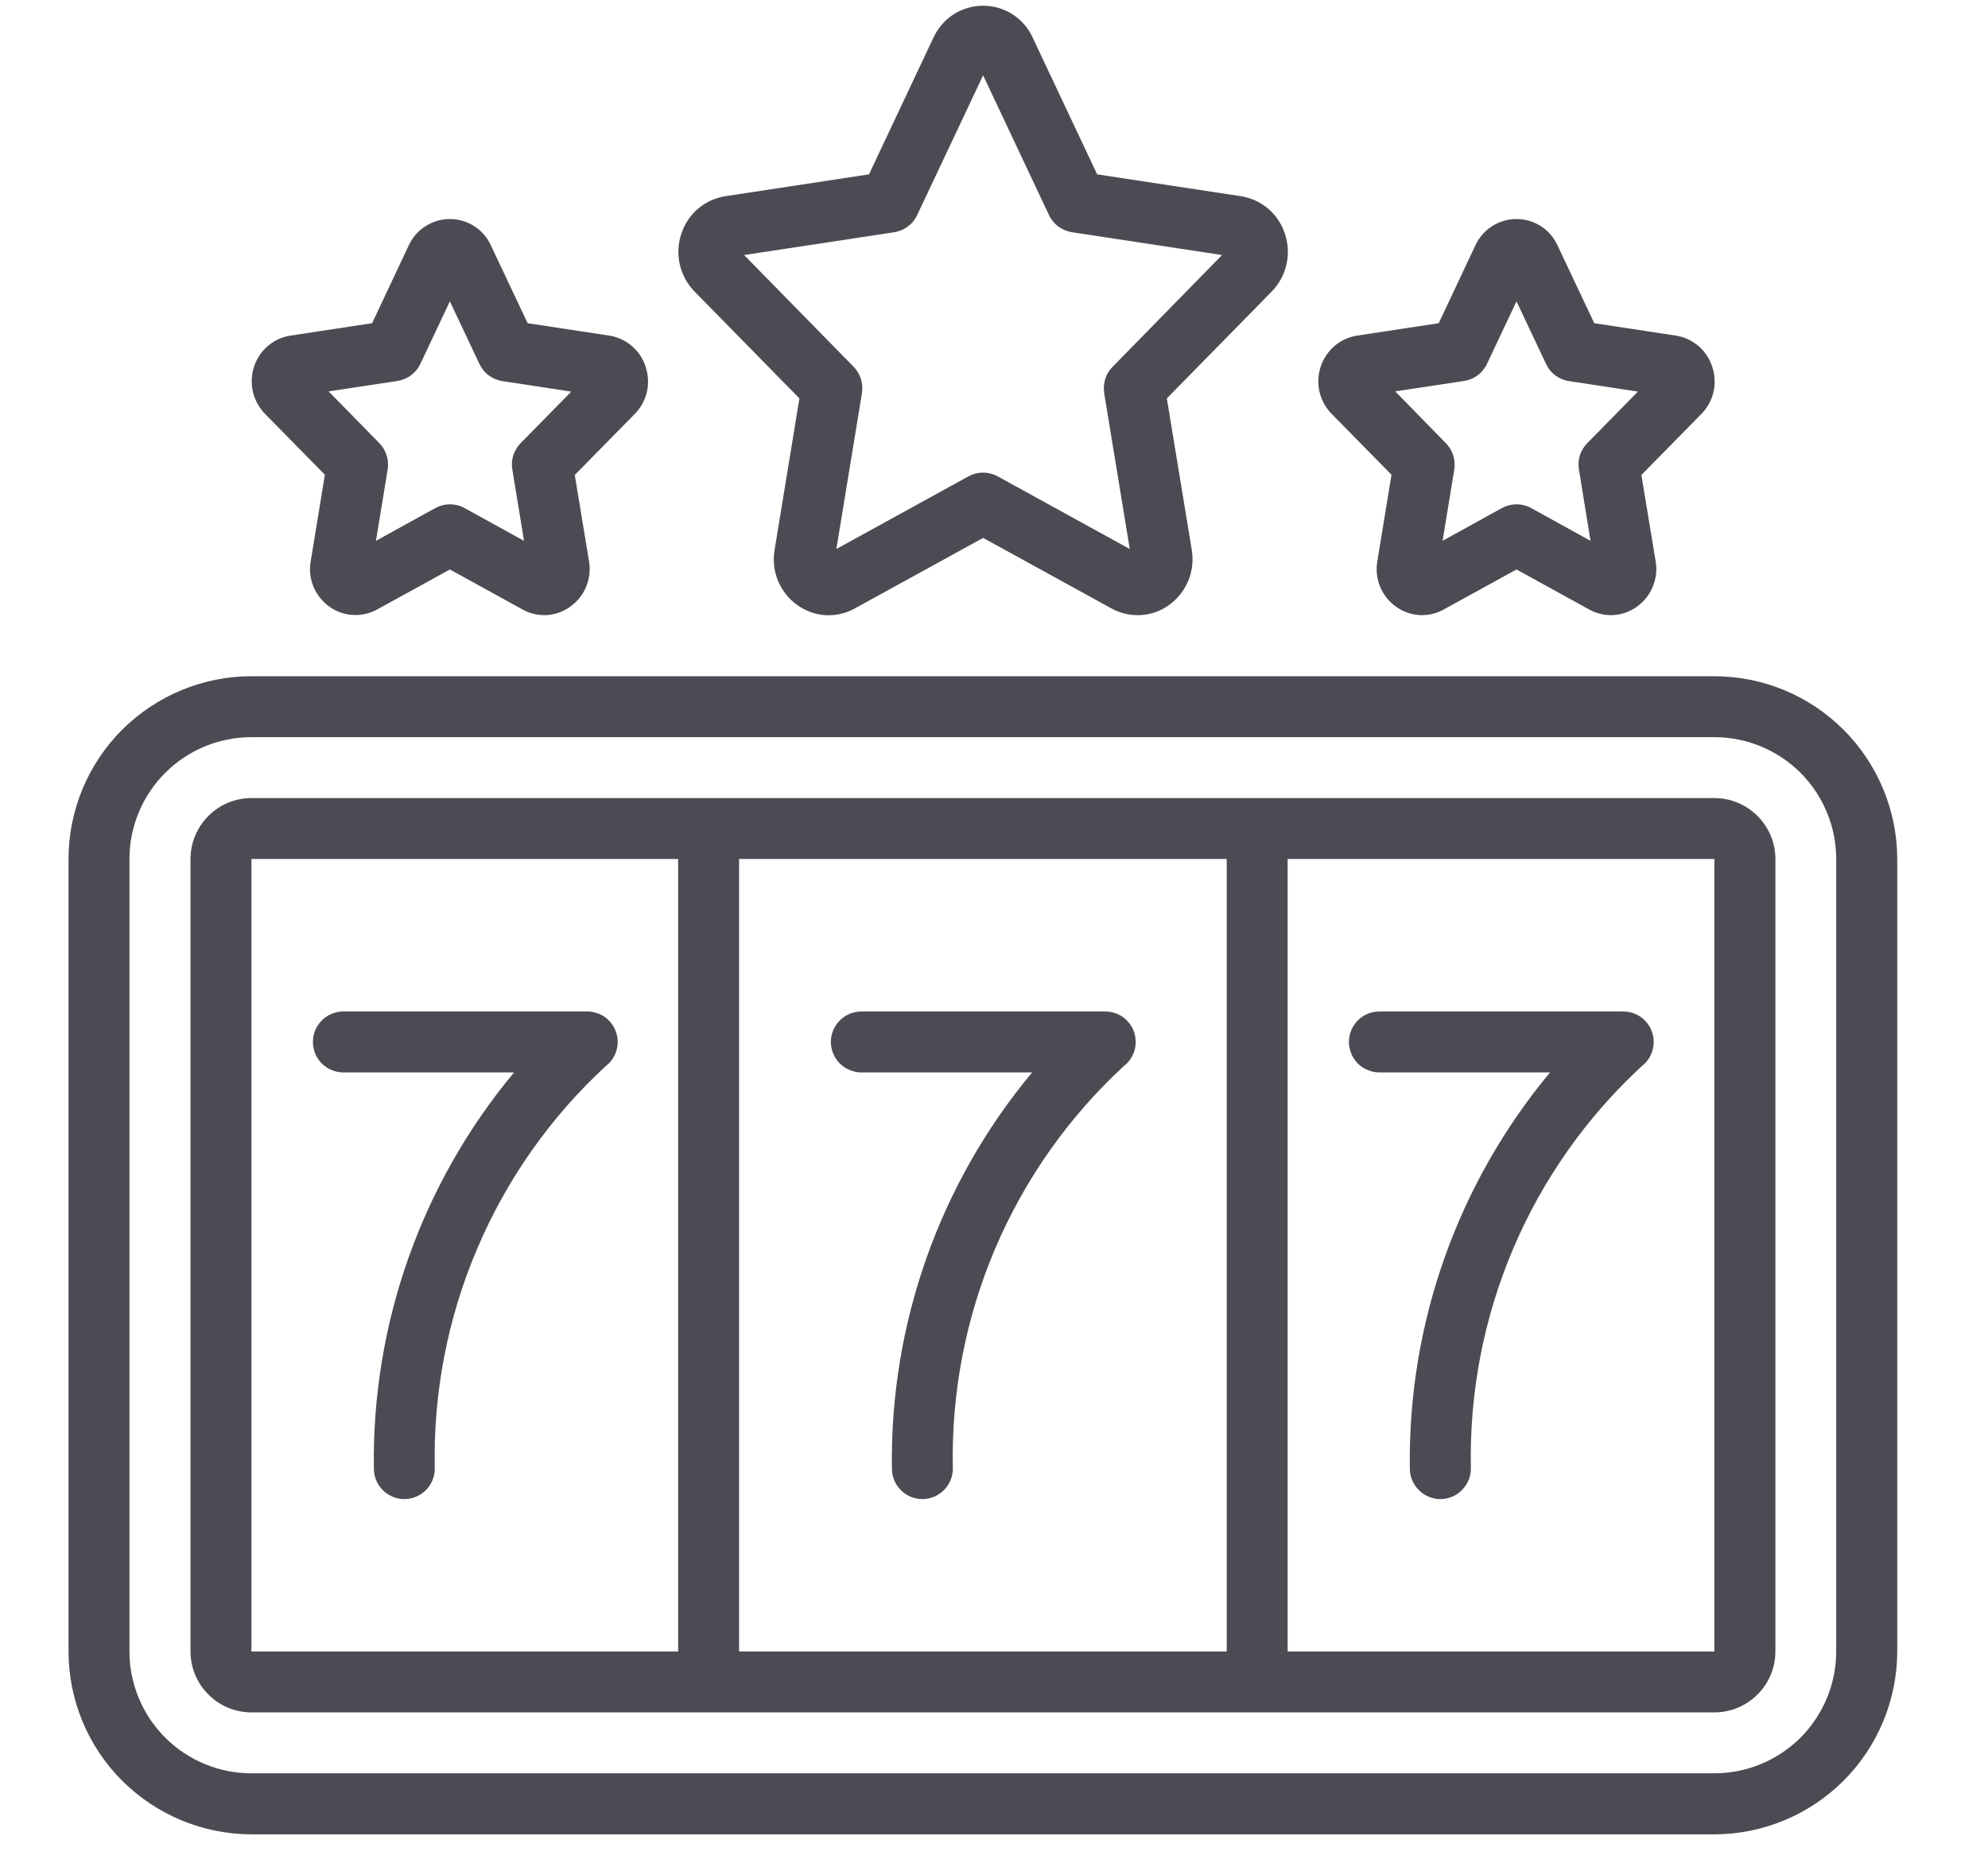
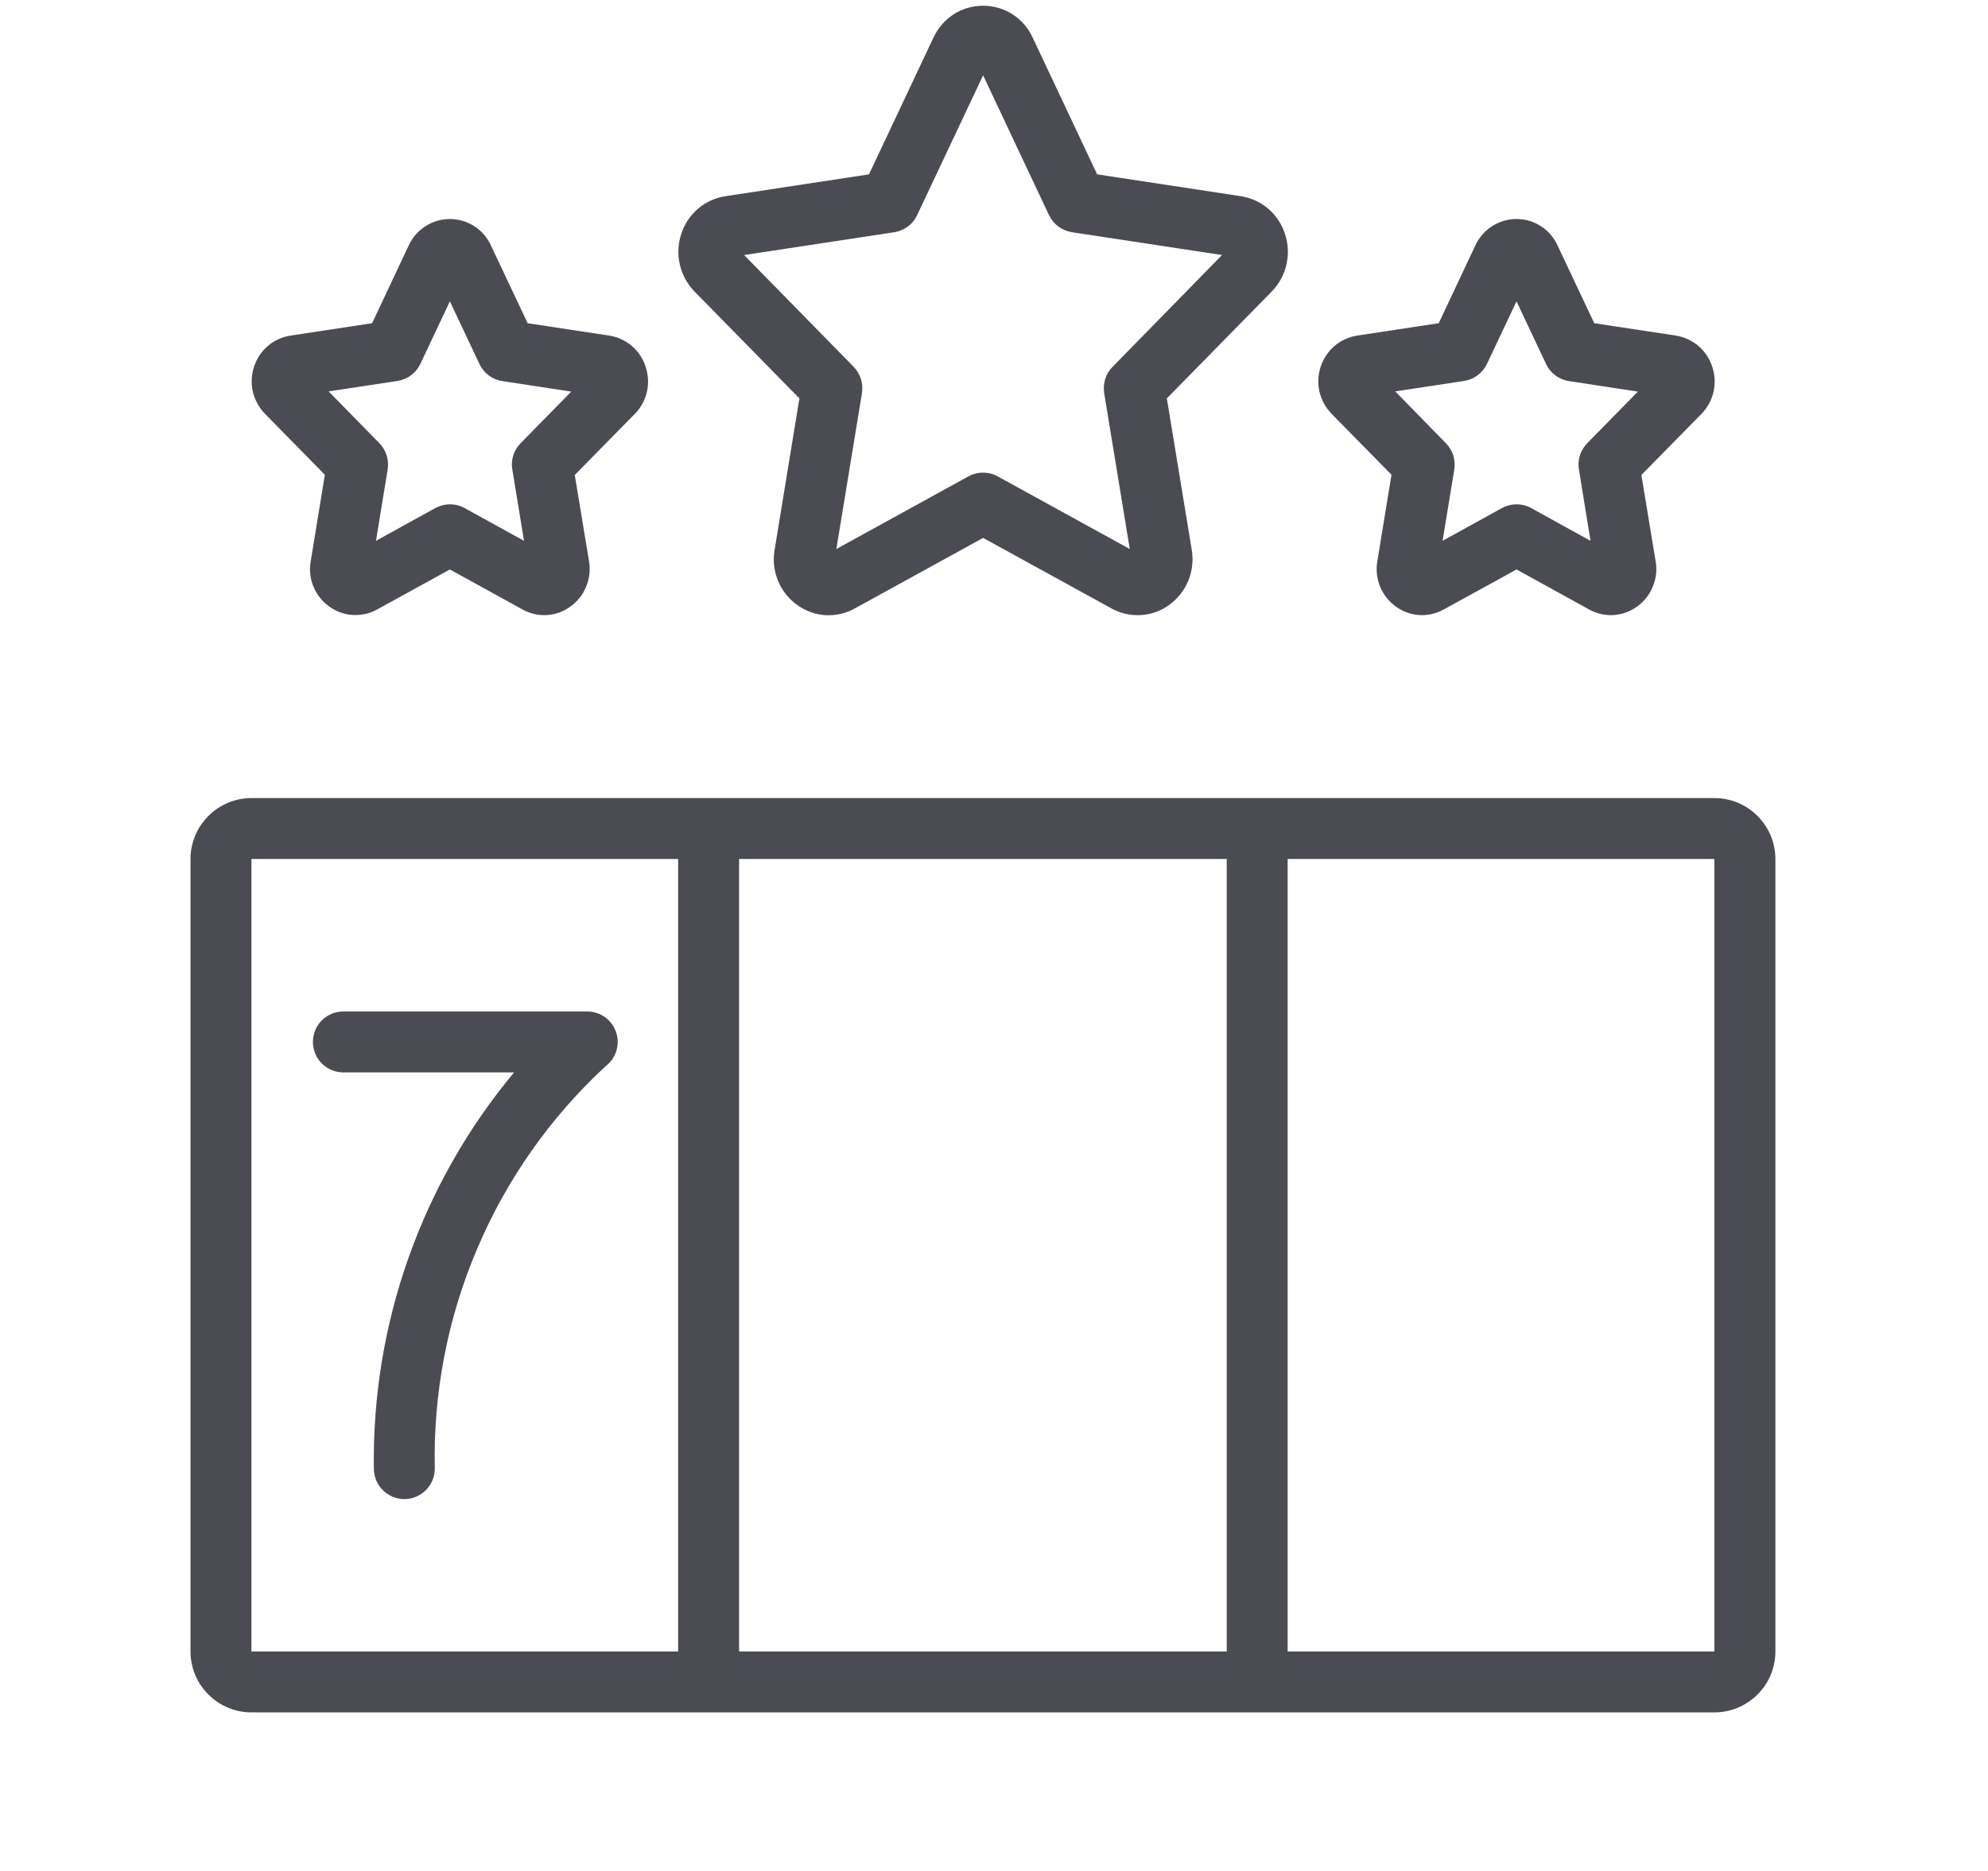
<svg xmlns="http://www.w3.org/2000/svg" width="17" height="16" viewBox="0 0 17 16" fill="none">
  <g clip-path="url(#clip0_3328_14404)">
-     <path d="M14.66 5.783H2.15C1.735 5.783 1.338 5.948 1.044 6.241C0.751 6.534 0.586 6.932 0.586 7.346L0.586 14.123C0.586 14.537 0.751 14.935 1.044 15.228C1.338 15.521 1.735 15.686 2.15 15.687H14.66C15.075 15.686 15.472 15.521 15.765 15.228C16.058 14.935 16.223 14.537 16.224 14.123V7.346C16.223 6.932 16.058 6.534 15.765 6.241C15.472 5.948 15.075 5.783 14.66 5.783ZM15.702 14.123C15.702 14.399 15.592 14.664 15.397 14.86C15.201 15.055 14.936 15.165 14.66 15.165H2.15C1.873 15.165 1.608 15.055 1.413 14.86C1.217 14.664 1.107 14.399 1.107 14.123V7.346C1.107 7.07 1.217 6.805 1.413 6.609C1.608 6.414 1.873 6.304 2.15 6.304H14.66C14.936 6.304 15.201 6.414 15.397 6.609C15.592 6.805 15.702 7.07 15.702 7.346V14.123Z" fill="#4B4C53" />
    <path d="M14.66 6.825H2.15C2.012 6.825 1.879 6.88 1.782 6.978C1.684 7.076 1.629 7.208 1.629 7.346V14.123C1.629 14.261 1.684 14.394 1.782 14.491C1.879 14.589 2.012 14.644 2.15 14.644H14.66C14.799 14.644 14.931 14.589 15.029 14.491C15.127 14.394 15.182 14.261 15.182 14.123V7.346C15.182 7.208 15.127 7.076 15.029 6.978C14.931 6.88 14.799 6.825 14.66 6.825ZM10.49 7.346V14.123H6.32V7.346H10.49ZM2.15 7.346H5.799V14.123H2.15V7.346ZM14.66 14.123H11.011V7.346H14.66V14.123Z" fill="#4B4C53" />
    <path d="M10.987 1.997C10.96 1.915 10.911 1.841 10.845 1.785C10.778 1.728 10.698 1.692 10.612 1.678L9.382 1.491L8.83 0.32C8.793 0.239 8.734 0.171 8.658 0.122C8.583 0.074 8.496 0.049 8.407 0.049C8.318 0.049 8.23 0.074 8.155 0.122C8.08 0.171 8.021 0.239 7.983 0.32L7.431 1.491L6.202 1.678C6.116 1.692 6.035 1.728 5.969 1.785C5.903 1.841 5.854 1.915 5.827 1.997C5.798 2.082 5.793 2.174 5.813 2.261C5.833 2.348 5.876 2.429 5.939 2.493L6.836 3.407L6.624 4.702C6.608 4.792 6.619 4.884 6.653 4.967C6.688 5.051 6.746 5.124 6.82 5.176C6.891 5.226 6.974 5.256 7.061 5.261C7.148 5.265 7.234 5.246 7.31 5.203L8.407 4.6L9.504 5.203C9.58 5.245 9.666 5.265 9.753 5.26C9.84 5.256 9.924 5.226 9.994 5.176C10.069 5.123 10.126 5.051 10.161 4.967C10.196 4.883 10.206 4.791 10.191 4.702L9.978 3.407L10.876 2.492C10.938 2.428 10.982 2.348 11.001 2.261C11.021 2.173 11.016 2.082 10.987 1.997ZM9.514 3.137C9.485 3.166 9.463 3.201 9.451 3.241C9.439 3.28 9.436 3.321 9.442 3.361L9.661 4.695L8.532 4.074C8.494 4.053 8.451 4.042 8.407 4.042C8.363 4.042 8.319 4.053 8.281 4.074L7.152 4.695L7.371 3.361C7.377 3.321 7.374 3.28 7.362 3.241C7.35 3.202 7.328 3.166 7.3 3.137L6.363 2.181L7.647 1.986C7.689 1.979 7.729 1.963 7.763 1.937C7.798 1.912 7.825 1.878 7.843 1.839L8.407 0.644L8.97 1.839C8.989 1.878 9.016 1.912 9.05 1.937C9.085 1.963 9.125 1.979 9.167 1.986L10.45 2.181L9.514 3.137Z" fill="#4B4C53" />
    <path d="M5.52 3.134C5.498 3.065 5.457 3.005 5.402 2.958C5.347 2.911 5.281 2.881 5.21 2.87L4.512 2.764L4.197 2.097C4.166 2.03 4.117 1.973 4.055 1.934C3.993 1.894 3.92 1.873 3.847 1.873C3.773 1.873 3.701 1.894 3.639 1.934C3.577 1.973 3.527 2.03 3.496 2.097L3.182 2.764L2.484 2.87C2.413 2.881 2.346 2.911 2.291 2.958C2.236 3.005 2.196 3.065 2.173 3.134C2.15 3.203 2.146 3.278 2.162 3.349C2.179 3.421 2.215 3.486 2.266 3.539L2.778 4.06L2.657 4.8C2.644 4.874 2.652 4.949 2.681 5.018C2.71 5.087 2.757 5.146 2.818 5.189C2.877 5.231 2.946 5.255 3.018 5.259C3.09 5.263 3.162 5.247 3.225 5.212L3.847 4.87L4.468 5.212C4.531 5.247 4.603 5.264 4.675 5.26C4.747 5.256 4.817 5.231 4.875 5.189C4.936 5.146 4.984 5.087 5.012 5.018C5.041 4.949 5.049 4.874 5.037 4.8L4.915 4.062L5.427 3.541C5.479 3.489 5.515 3.423 5.532 3.351C5.548 3.279 5.544 3.204 5.52 3.134ZM4.452 3.79C4.423 3.82 4.402 3.855 4.389 3.894C4.377 3.933 4.374 3.975 4.381 4.015L4.481 4.625L3.973 4.345C3.935 4.324 3.892 4.313 3.848 4.313C3.804 4.313 3.761 4.324 3.722 4.345L3.215 4.625L3.315 4.015C3.321 3.975 3.319 3.933 3.306 3.894C3.294 3.855 3.273 3.82 3.244 3.79L2.81 3.347L3.398 3.258C3.441 3.251 3.481 3.235 3.515 3.209C3.549 3.184 3.577 3.15 3.595 3.111L3.847 2.577L4.1 3.113C4.118 3.152 4.145 3.185 4.18 3.211C4.214 3.236 4.254 3.253 4.296 3.259L4.885 3.349L4.452 3.79Z" fill="#4B4C53" />
    <path d="M14.641 3.134C14.619 3.066 14.578 3.005 14.523 2.958C14.468 2.912 14.402 2.881 14.331 2.87L13.633 2.764L13.318 2.097C13.287 2.03 13.238 1.973 13.176 1.934C13.114 1.894 13.042 1.873 12.968 1.873C12.894 1.873 12.822 1.894 12.76 1.934C12.698 1.973 12.648 2.03 12.617 2.097L12.303 2.764L11.605 2.87C11.534 2.881 11.467 2.912 11.412 2.958C11.358 3.005 11.317 3.066 11.294 3.134C11.271 3.203 11.267 3.278 11.283 3.349C11.3 3.421 11.336 3.487 11.387 3.539L11.899 4.06L11.778 4.8C11.765 4.873 11.774 4.949 11.802 5.018C11.831 5.087 11.878 5.146 11.939 5.189C11.998 5.231 12.067 5.256 12.139 5.26C12.211 5.264 12.283 5.247 12.346 5.212L12.968 4.87L13.589 5.212C13.652 5.247 13.724 5.264 13.796 5.26C13.868 5.256 13.938 5.231 13.997 5.189C14.057 5.146 14.105 5.087 14.133 5.018C14.162 4.949 14.171 4.874 14.158 4.801L14.036 4.062L14.548 3.541C14.6 3.489 14.636 3.423 14.653 3.351C14.669 3.279 14.665 3.204 14.641 3.134ZM13.573 3.79C13.544 3.82 13.523 3.855 13.51 3.894C13.498 3.933 13.495 3.975 13.502 4.015L13.601 4.625L13.094 4.345C13.056 4.324 13.013 4.313 12.969 4.313C12.925 4.313 12.882 4.324 12.843 4.345L12.336 4.625L12.436 4.015C12.442 3.975 12.439 3.933 12.427 3.894C12.415 3.855 12.393 3.82 12.364 3.79L11.931 3.347L12.519 3.258C12.562 3.251 12.602 3.235 12.636 3.209C12.67 3.184 12.698 3.15 12.716 3.111L12.968 2.577L13.221 3.113C13.239 3.152 13.266 3.185 13.301 3.211C13.335 3.236 13.375 3.253 13.417 3.259L14.006 3.349L13.573 3.79Z" fill="#4B4C53" />
-     <path d="M7.366 9.171H8.826C8.034 10.121 7.609 11.323 7.627 12.559C7.627 12.628 7.654 12.694 7.703 12.743C7.752 12.792 7.818 12.82 7.887 12.82C7.956 12.82 8.023 12.792 8.072 12.743C8.121 12.694 8.148 12.628 8.148 12.559C8.134 11.914 8.257 11.274 8.509 10.68C8.762 10.086 9.137 9.553 9.611 9.116C9.654 9.083 9.685 9.037 9.701 8.985C9.716 8.933 9.715 8.877 9.698 8.826C9.68 8.774 9.647 8.73 9.603 8.698C9.558 8.667 9.505 8.65 9.451 8.65H7.366C7.297 8.65 7.231 8.677 7.182 8.726C7.133 8.775 7.105 8.841 7.105 8.91C7.105 8.979 7.133 9.046 7.182 9.095C7.231 9.143 7.297 9.171 7.366 9.171Z" fill="#4B4C53" />
    <path d="M5.268 8.826C5.25 8.774 5.217 8.73 5.173 8.698C5.129 8.667 5.076 8.65 5.021 8.65H2.936C2.867 8.65 2.801 8.677 2.752 8.726C2.703 8.775 2.676 8.841 2.676 8.91C2.676 8.979 2.703 9.046 2.752 9.095C2.801 9.143 2.867 9.171 2.936 9.171H4.396C3.604 10.121 3.179 11.323 3.197 12.559C3.197 12.628 3.224 12.694 3.273 12.743C3.322 12.792 3.389 12.82 3.458 12.82C3.527 12.82 3.593 12.792 3.642 12.743C3.691 12.694 3.718 12.628 3.718 12.559C3.704 11.914 3.827 11.274 4.08 10.68C4.332 10.086 4.707 9.553 5.181 9.116C5.224 9.083 5.256 9.037 5.271 8.985C5.287 8.933 5.286 8.877 5.268 8.826Z" fill="#4B4C53" />
-     <path d="M11.796 9.171H13.255C12.464 10.121 12.038 11.323 12.056 12.559C12.056 12.628 12.084 12.694 12.133 12.743C12.182 12.792 12.248 12.82 12.317 12.82C12.386 12.82 12.453 12.792 12.501 12.743C12.55 12.694 12.578 12.628 12.578 12.559C12.564 11.914 12.687 11.274 12.939 10.68C13.191 10.086 13.567 9.553 14.041 9.116C14.084 9.083 14.115 9.037 14.13 8.985C14.146 8.933 14.145 8.877 14.127 8.826C14.11 8.774 14.076 8.73 14.032 8.698C13.988 8.667 13.935 8.65 13.881 8.65H11.796C11.727 8.65 11.66 8.677 11.611 8.726C11.563 8.775 11.535 8.841 11.535 8.91C11.535 8.979 11.563 9.046 11.611 9.095C11.66 9.143 11.727 9.171 11.796 9.171Z" fill="#4B4C53" />
  </g>
  <defs>
    <clipPath id="clip0_3328_14404">
      <rect width="15.638" height="15.638" fill="white" transform="translate(0.586 0.049)" />
    </clipPath>
  </defs>
</svg>